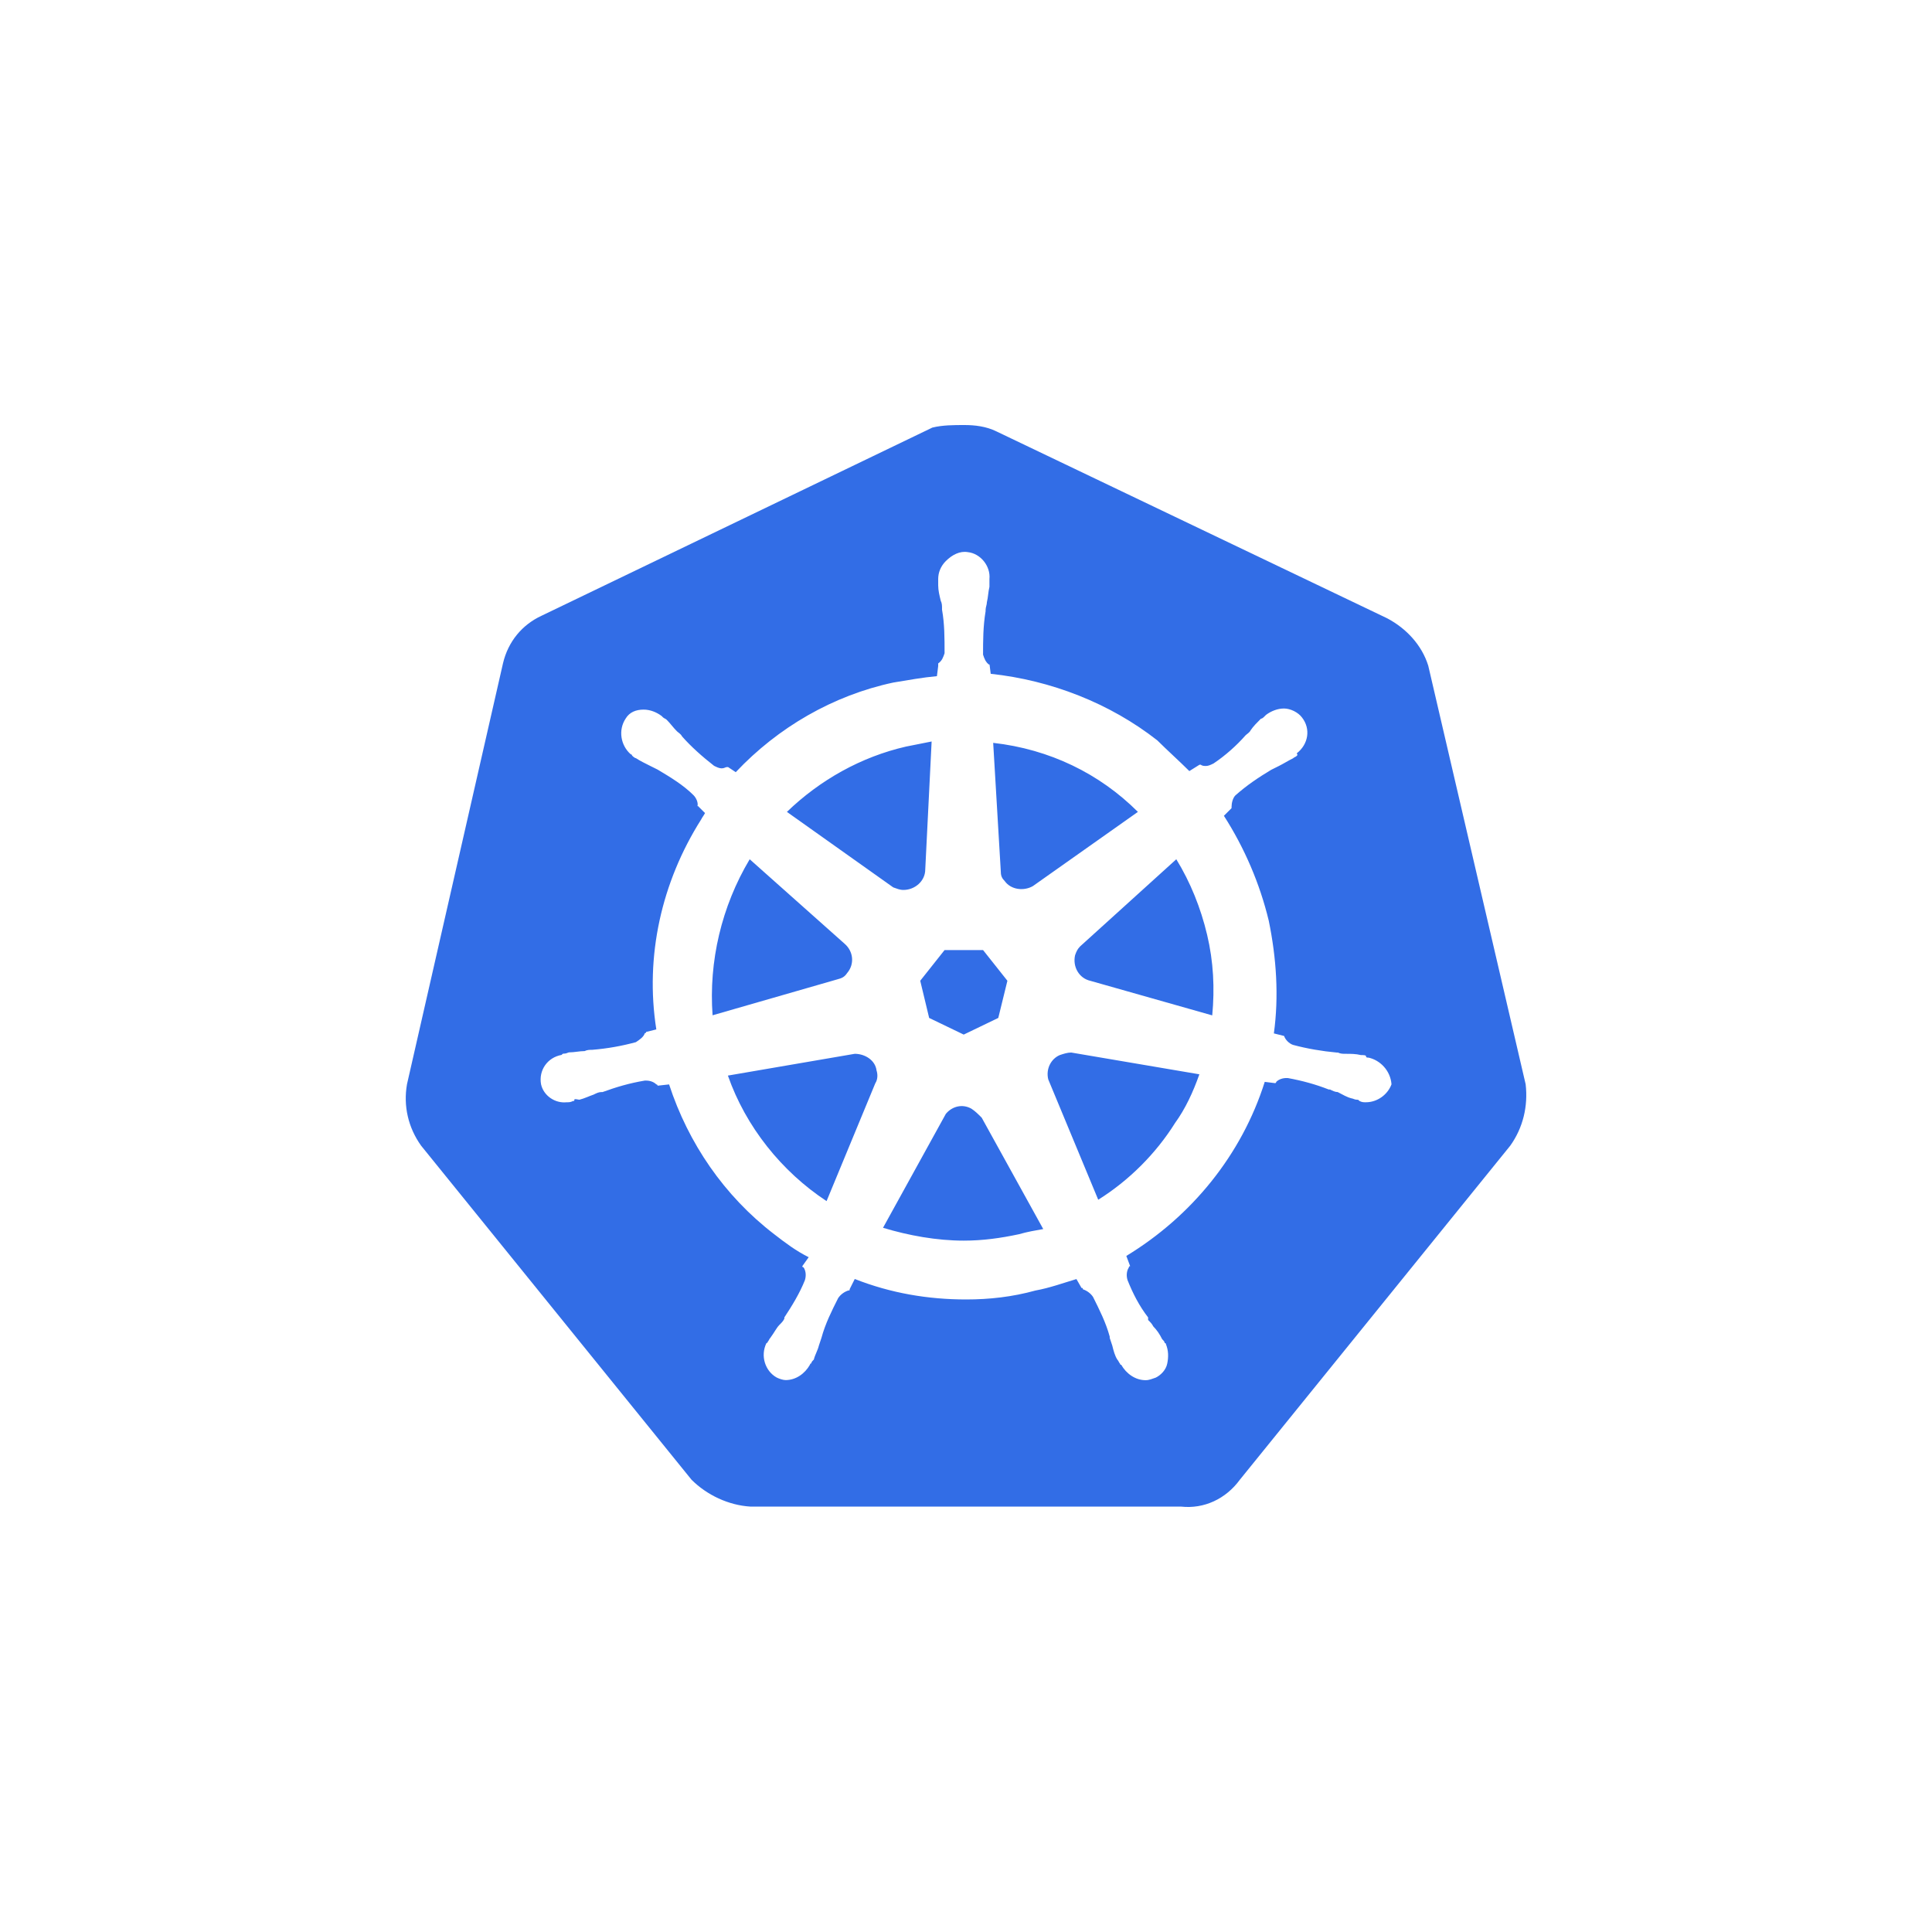
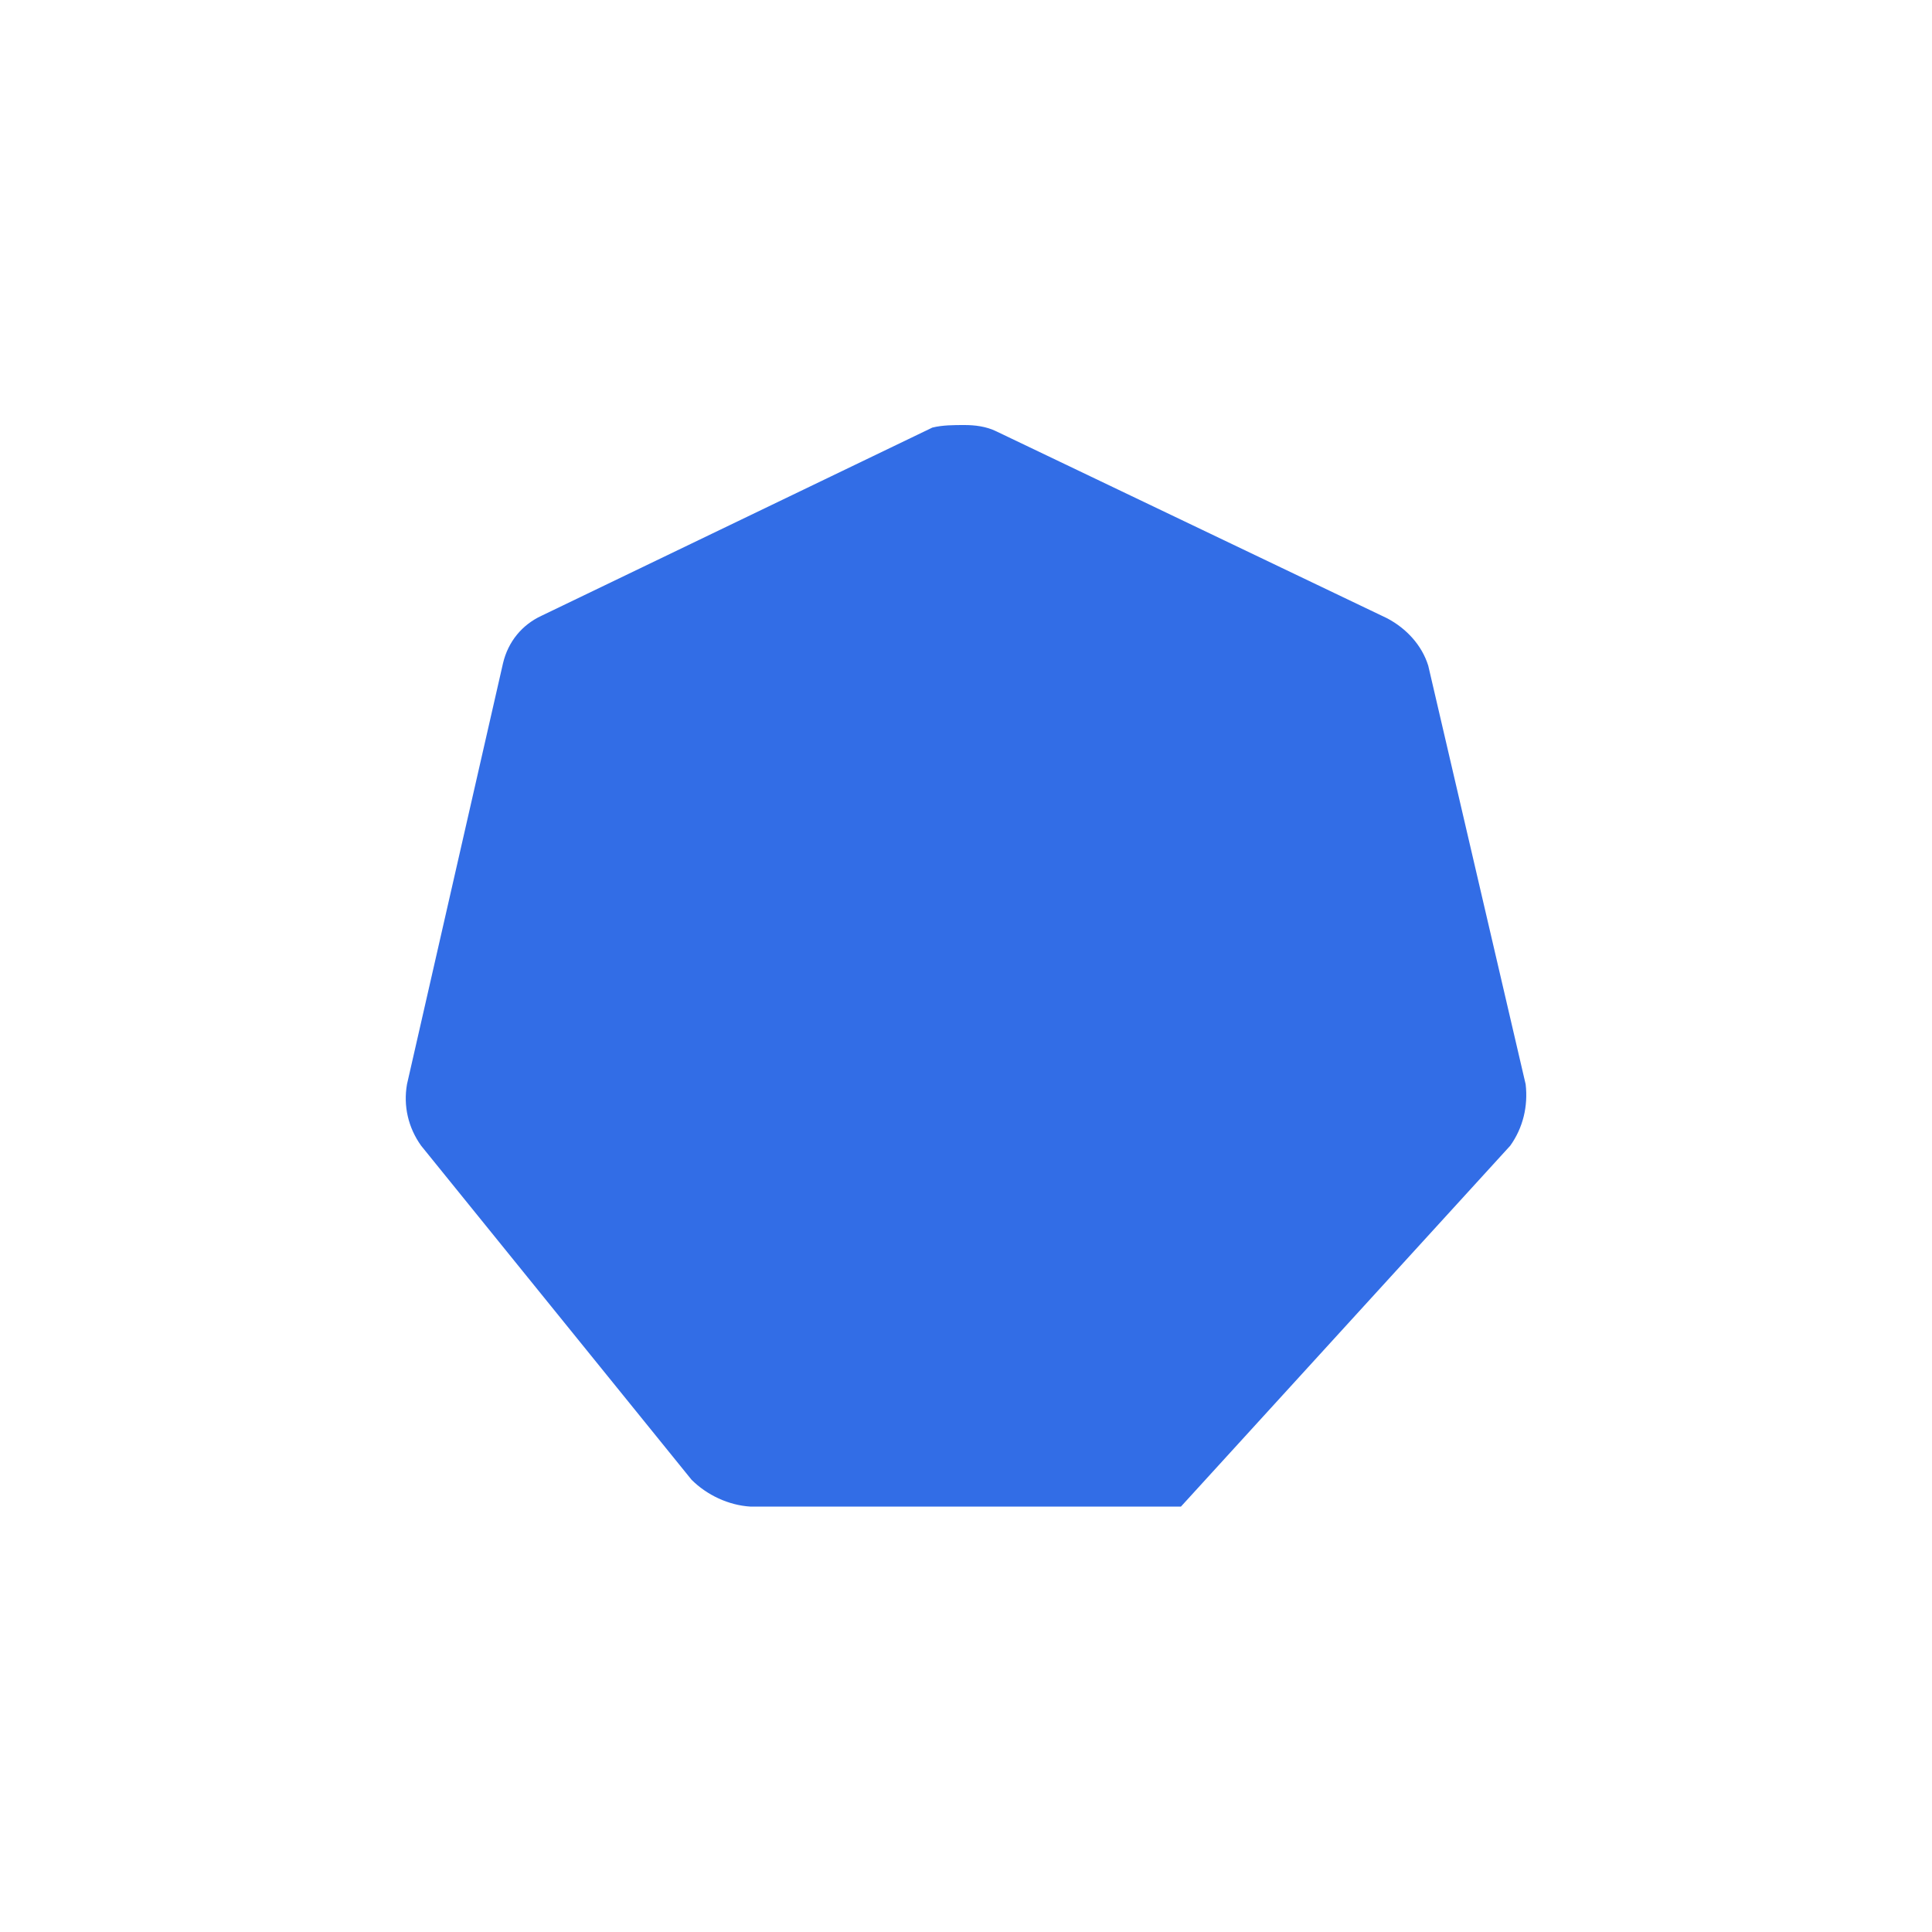
<svg xmlns="http://www.w3.org/2000/svg" width="100" height="100" viewBox="0 0 100 100" fill="none">
  <g filter="url(#filter0_d_121_7952)">
    <circle cx="46" cy="46" r="42" fill="white" />
    <g clip-path="url(#clip0_121_7952)">
-       <path d="M69.926 30.456C69.596 29.395 68.798 28.532 67.802 28.004L47.577 18.33C47.043 18.066 46.449 18 45.915 18C45.382 18 44.787 18 44.258 18.132L24.028 27.872C23.032 28.334 22.305 29.197 22.037 30.324L17.066 52.12C16.868 53.246 17.132 54.373 17.798 55.302L31.793 72.59C32.59 73.387 33.719 73.915 34.842 73.981H57.125C58.319 74.113 59.448 73.585 60.175 72.59L74.169 55.302C74.835 54.373 75.099 53.246 74.967 52.12L69.926 30.456Z" fill="#326DE6" />
-       <path d="M66.839 50.743C66.773 50.743 66.707 50.743 66.707 50.677C66.707 50.611 66.575 50.611 66.443 50.611C66.179 50.545 65.914 50.545 65.645 50.545C65.513 50.545 65.381 50.545 65.249 50.479H65.183C64.451 50.413 63.658 50.281 62.926 50.083C62.728 50.017 62.53 49.819 62.464 49.621L61.935 49.489C62.2 47.566 62.067 45.581 61.671 43.657C61.208 41.733 60.411 39.881 59.349 38.226L59.745 37.83V37.764C59.745 37.566 59.811 37.302 59.943 37.17C60.538 36.642 61.138 36.241 61.798 35.845C61.931 35.779 62.063 35.713 62.195 35.647C62.459 35.515 62.657 35.383 62.926 35.251C62.992 35.185 63.059 35.185 63.125 35.119C63.191 35.053 63.125 35.053 63.125 34.987C63.719 34.525 63.856 33.728 63.389 33.134C63.191 32.87 62.794 32.672 62.459 32.672C62.129 32.672 61.794 32.804 61.529 33.002L61.463 33.068C61.397 33.134 61.331 33.2 61.265 33.2C61.067 33.398 60.868 33.596 60.736 33.794C60.67 33.926 60.538 33.992 60.472 34.058C60.01 34.586 59.41 35.119 58.815 35.515C58.683 35.581 58.551 35.647 58.419 35.647C58.353 35.647 58.221 35.647 58.154 35.581H58.088L57.56 35.911C57.031 35.383 56.432 34.85 55.903 34.322C53.449 32.399 50.399 31.21 47.279 30.876L47.213 30.348V30.414C47.015 30.282 46.949 30.084 46.883 29.886C46.883 29.155 46.883 28.429 47.015 27.632V27.566C47.015 27.434 47.081 27.302 47.081 27.17C47.147 26.906 47.147 26.642 47.213 26.373V25.968C47.279 25.303 46.751 24.643 46.085 24.577C45.689 24.511 45.288 24.709 44.957 25.039C44.693 25.303 44.561 25.633 44.561 25.968V26.298C44.561 26.562 44.627 26.826 44.693 27.095C44.759 27.227 44.759 27.359 44.759 27.491V27.557C44.891 28.288 44.891 29.014 44.891 29.81C44.825 30.008 44.759 30.206 44.561 30.338V30.47L44.495 30.998C43.763 31.064 43.036 31.196 42.239 31.328C39.123 31.993 36.268 33.648 34.082 35.968L33.686 35.704H33.62C33.554 35.704 33.487 35.77 33.355 35.77C33.223 35.77 33.091 35.704 32.959 35.638C32.364 35.175 31.765 34.643 31.302 34.115C31.236 33.983 31.104 33.917 31.038 33.851C30.84 33.653 30.707 33.455 30.509 33.257C30.443 33.191 30.377 33.191 30.311 33.125C30.245 33.059 30.245 33.059 30.245 33.059C29.98 32.861 29.65 32.729 29.315 32.729C28.919 32.729 28.583 32.861 28.385 33.191C27.989 33.785 28.121 34.581 28.649 35.044C28.715 35.044 28.715 35.109 28.715 35.109C28.715 35.109 28.848 35.242 28.914 35.242C29.112 35.373 29.376 35.505 29.645 35.638C29.777 35.704 29.91 35.77 30.042 35.836C30.707 36.232 31.368 36.632 31.897 37.16C32.029 37.292 32.161 37.556 32.095 37.754V37.688L32.492 38.084C32.425 38.216 32.359 38.282 32.293 38.414C30.235 41.663 29.376 45.505 29.971 49.282L29.442 49.414C29.442 49.48 29.376 49.48 29.376 49.48C29.31 49.678 29.112 49.81 28.914 49.942C28.182 50.14 27.455 50.272 26.658 50.338C26.525 50.338 26.393 50.338 26.261 50.404C25.997 50.404 25.733 50.47 25.463 50.47C25.397 50.47 25.331 50.536 25.199 50.536C25.133 50.536 25.133 50.536 25.067 50.602C24.335 50.734 23.873 51.398 24.005 52.124C24.137 52.718 24.736 53.119 25.331 53.053C25.463 53.053 25.529 53.053 25.662 52.987C25.728 52.987 25.728 52.987 25.728 52.921C25.728 52.855 25.926 52.921 25.992 52.921C26.256 52.855 26.521 52.723 26.724 52.657C26.856 52.591 26.988 52.525 27.12 52.525H27.186C27.918 52.261 28.579 52.063 29.376 51.931H29.442C29.641 51.931 29.839 51.997 29.971 52.129C30.037 52.129 30.037 52.195 30.037 52.195L30.632 52.129C31.628 55.175 33.483 57.895 36.069 59.88C36.664 60.342 37.197 60.743 37.858 61.073L37.528 61.535C37.528 61.601 37.594 61.601 37.594 61.601C37.726 61.799 37.726 62.063 37.66 62.266C37.396 62.93 36.995 63.59 36.598 64.189V64.255C36.532 64.387 36.466 64.453 36.334 64.585C36.202 64.717 36.069 64.981 35.871 65.25C35.805 65.316 35.805 65.382 35.739 65.448C35.739 65.448 35.739 65.514 35.673 65.514C35.343 66.179 35.607 66.971 36.202 67.301C36.334 67.367 36.532 67.433 36.664 67.433C37.193 67.433 37.66 67.103 37.924 66.636C37.924 66.636 37.924 66.57 37.99 66.57C37.99 66.504 38.056 66.438 38.123 66.372C38.189 66.108 38.321 65.91 38.387 65.641L38.519 65.245C38.717 64.514 39.048 63.854 39.383 63.19C39.515 62.992 39.713 62.86 39.911 62.794C39.978 62.794 39.978 62.794 39.978 62.728L40.242 62.2C42.097 62.93 44.023 63.26 46.01 63.26C47.204 63.26 48.398 63.128 49.592 62.798C50.324 62.666 51.051 62.402 51.716 62.204L51.981 62.666C52.047 62.666 52.047 62.666 52.047 62.732C52.245 62.798 52.443 62.93 52.575 63.128C52.906 63.793 53.241 64.453 53.439 65.184V65.25L53.571 65.646C53.637 65.91 53.703 66.174 53.836 66.377C53.902 66.443 53.902 66.509 53.968 66.575C53.968 66.575 53.968 66.641 54.034 66.641C54.298 67.103 54.766 67.438 55.294 67.438C55.492 67.438 55.624 67.371 55.823 67.305C56.087 67.174 56.351 66.909 56.417 66.575C56.484 66.245 56.484 65.91 56.351 65.58C56.351 65.514 56.285 65.514 56.285 65.514C56.285 65.448 56.219 65.382 56.153 65.316C56.021 65.052 55.889 64.854 55.691 64.651C55.624 64.519 55.559 64.453 55.426 64.321V64.189C54.964 63.595 54.629 62.93 54.364 62.266C54.298 62.068 54.298 61.804 54.43 61.601C54.43 61.535 54.496 61.535 54.496 61.535L54.298 61.007C57.682 58.951 60.269 55.774 61.463 51.997L61.992 52.063C62.058 52.063 62.058 51.997 62.058 51.997C62.19 51.865 62.388 51.799 62.587 51.799H62.653C63.384 51.931 64.111 52.129 64.777 52.393H64.843C64.975 52.459 65.107 52.525 65.239 52.525C65.504 52.657 65.702 52.789 65.971 52.855C66.037 52.855 66.103 52.921 66.235 52.921C66.301 52.921 66.301 52.921 66.367 52.987C66.499 53.053 66.566 53.053 66.698 53.053C67.293 53.053 67.826 52.657 68.024 52.124C67.968 51.408 67.434 50.875 66.839 50.743ZM47.671 48.688L45.882 49.55L44.093 48.688L43.631 46.764L44.891 45.175H46.883L48.143 46.764L47.671 48.688ZM58.48 44.383C58.811 45.774 58.877 47.165 58.745 48.556L52.443 46.769C51.849 46.637 51.513 46.038 51.645 45.444C51.712 45.246 51.778 45.114 51.91 44.982L56.885 40.475C57.616 41.667 58.15 42.992 58.48 44.383ZM54.898 38.023L49.46 41.865C48.998 42.13 48.332 42.063 48.002 41.602C47.87 41.469 47.803 41.337 47.803 41.139L47.407 34.45C50.324 34.779 52.91 36.038 54.898 38.023ZM42.895 34.643L44.221 34.379L43.891 41.003C43.891 41.597 43.362 42.063 42.762 42.063C42.564 42.063 42.432 41.998 42.234 41.931L36.73 38.023C38.448 36.368 40.572 35.175 42.895 34.643ZM34.804 40.475L39.713 44.845C40.176 45.241 40.242 45.906 39.845 46.368C39.713 46.566 39.581 46.632 39.317 46.698L32.883 48.551C32.68 45.774 33.341 42.926 34.804 40.475ZM33.676 51.672L40.242 50.545C40.77 50.545 41.304 50.875 41.37 51.408C41.436 51.606 41.436 51.87 41.304 52.073L38.783 58.169C36.461 56.641 34.601 54.322 33.676 51.672ZM48.733 59.885C47.803 60.083 46.878 60.215 45.882 60.215C44.49 60.215 43.031 59.951 41.705 59.55L44.957 53.652C45.288 53.256 45.821 53.124 46.284 53.388C46.482 53.52 46.614 53.652 46.812 53.85L49.998 59.616C49.592 59.687 49.196 59.753 48.733 59.885ZM56.823 54.123C55.828 55.712 54.435 57.103 52.844 58.098L50.258 51.87C50.126 51.342 50.39 50.809 50.853 50.611C51.051 50.545 51.249 50.479 51.447 50.479L58.079 51.606C57.753 52.53 57.352 53.393 56.823 54.123Z" fill="white" />
+       <path d="M69.926 30.456C69.596 29.395 68.798 28.532 67.802 28.004L47.577 18.33C47.043 18.066 46.449 18 45.915 18C45.382 18 44.787 18 44.258 18.132L24.028 27.872C23.032 28.334 22.305 29.197 22.037 30.324L17.066 52.12C16.868 53.246 17.132 54.373 17.798 55.302L31.793 72.59C32.59 73.387 33.719 73.915 34.842 73.981H57.125L74.169 55.302C74.835 54.373 75.099 53.246 74.967 52.12L69.926 30.456Z" fill="#326DE6" />
    </g>
  </g>
  <defs>
    <filter id="filter0_d_121_7952" x="0" y="0" width="100" height="100" filterUnits="userSpaceOnUse" color-interpolation-filters="sRGB">
      <feFlood flood-opacity="0" result="BackgroundImageFix" />
      <feColorMatrix in="SourceAlpha" type="matrix" values="0 0 0 0 0 0 0 0 0 0 0 0 0 0 0 0 0 0 127 0" result="hardAlpha" />
      <feOffset dx="4" dy="4" />
      <feGaussianBlur stdDeviation="4" />
      <feComposite in2="hardAlpha" operator="out" />
      <feColorMatrix type="matrix" values="0 0 0 0 0 0 0 0 0 0 0 0 0 0 0 0 0 0 0.25 0" />
      <feBlend mode="normal" in2="BackgroundImageFix" result="effect1_dropShadow_121_7952" />
      <feBlend mode="normal" in="SourceGraphic" in2="effect1_dropShadow_121_7952" result="shape" />
    </filter>
    <clipPath id="clip0_121_7952">
      <rect width="58" height="56" fill="white" transform="translate(17 18)" />
    </clipPath>
  </defs>
</svg>